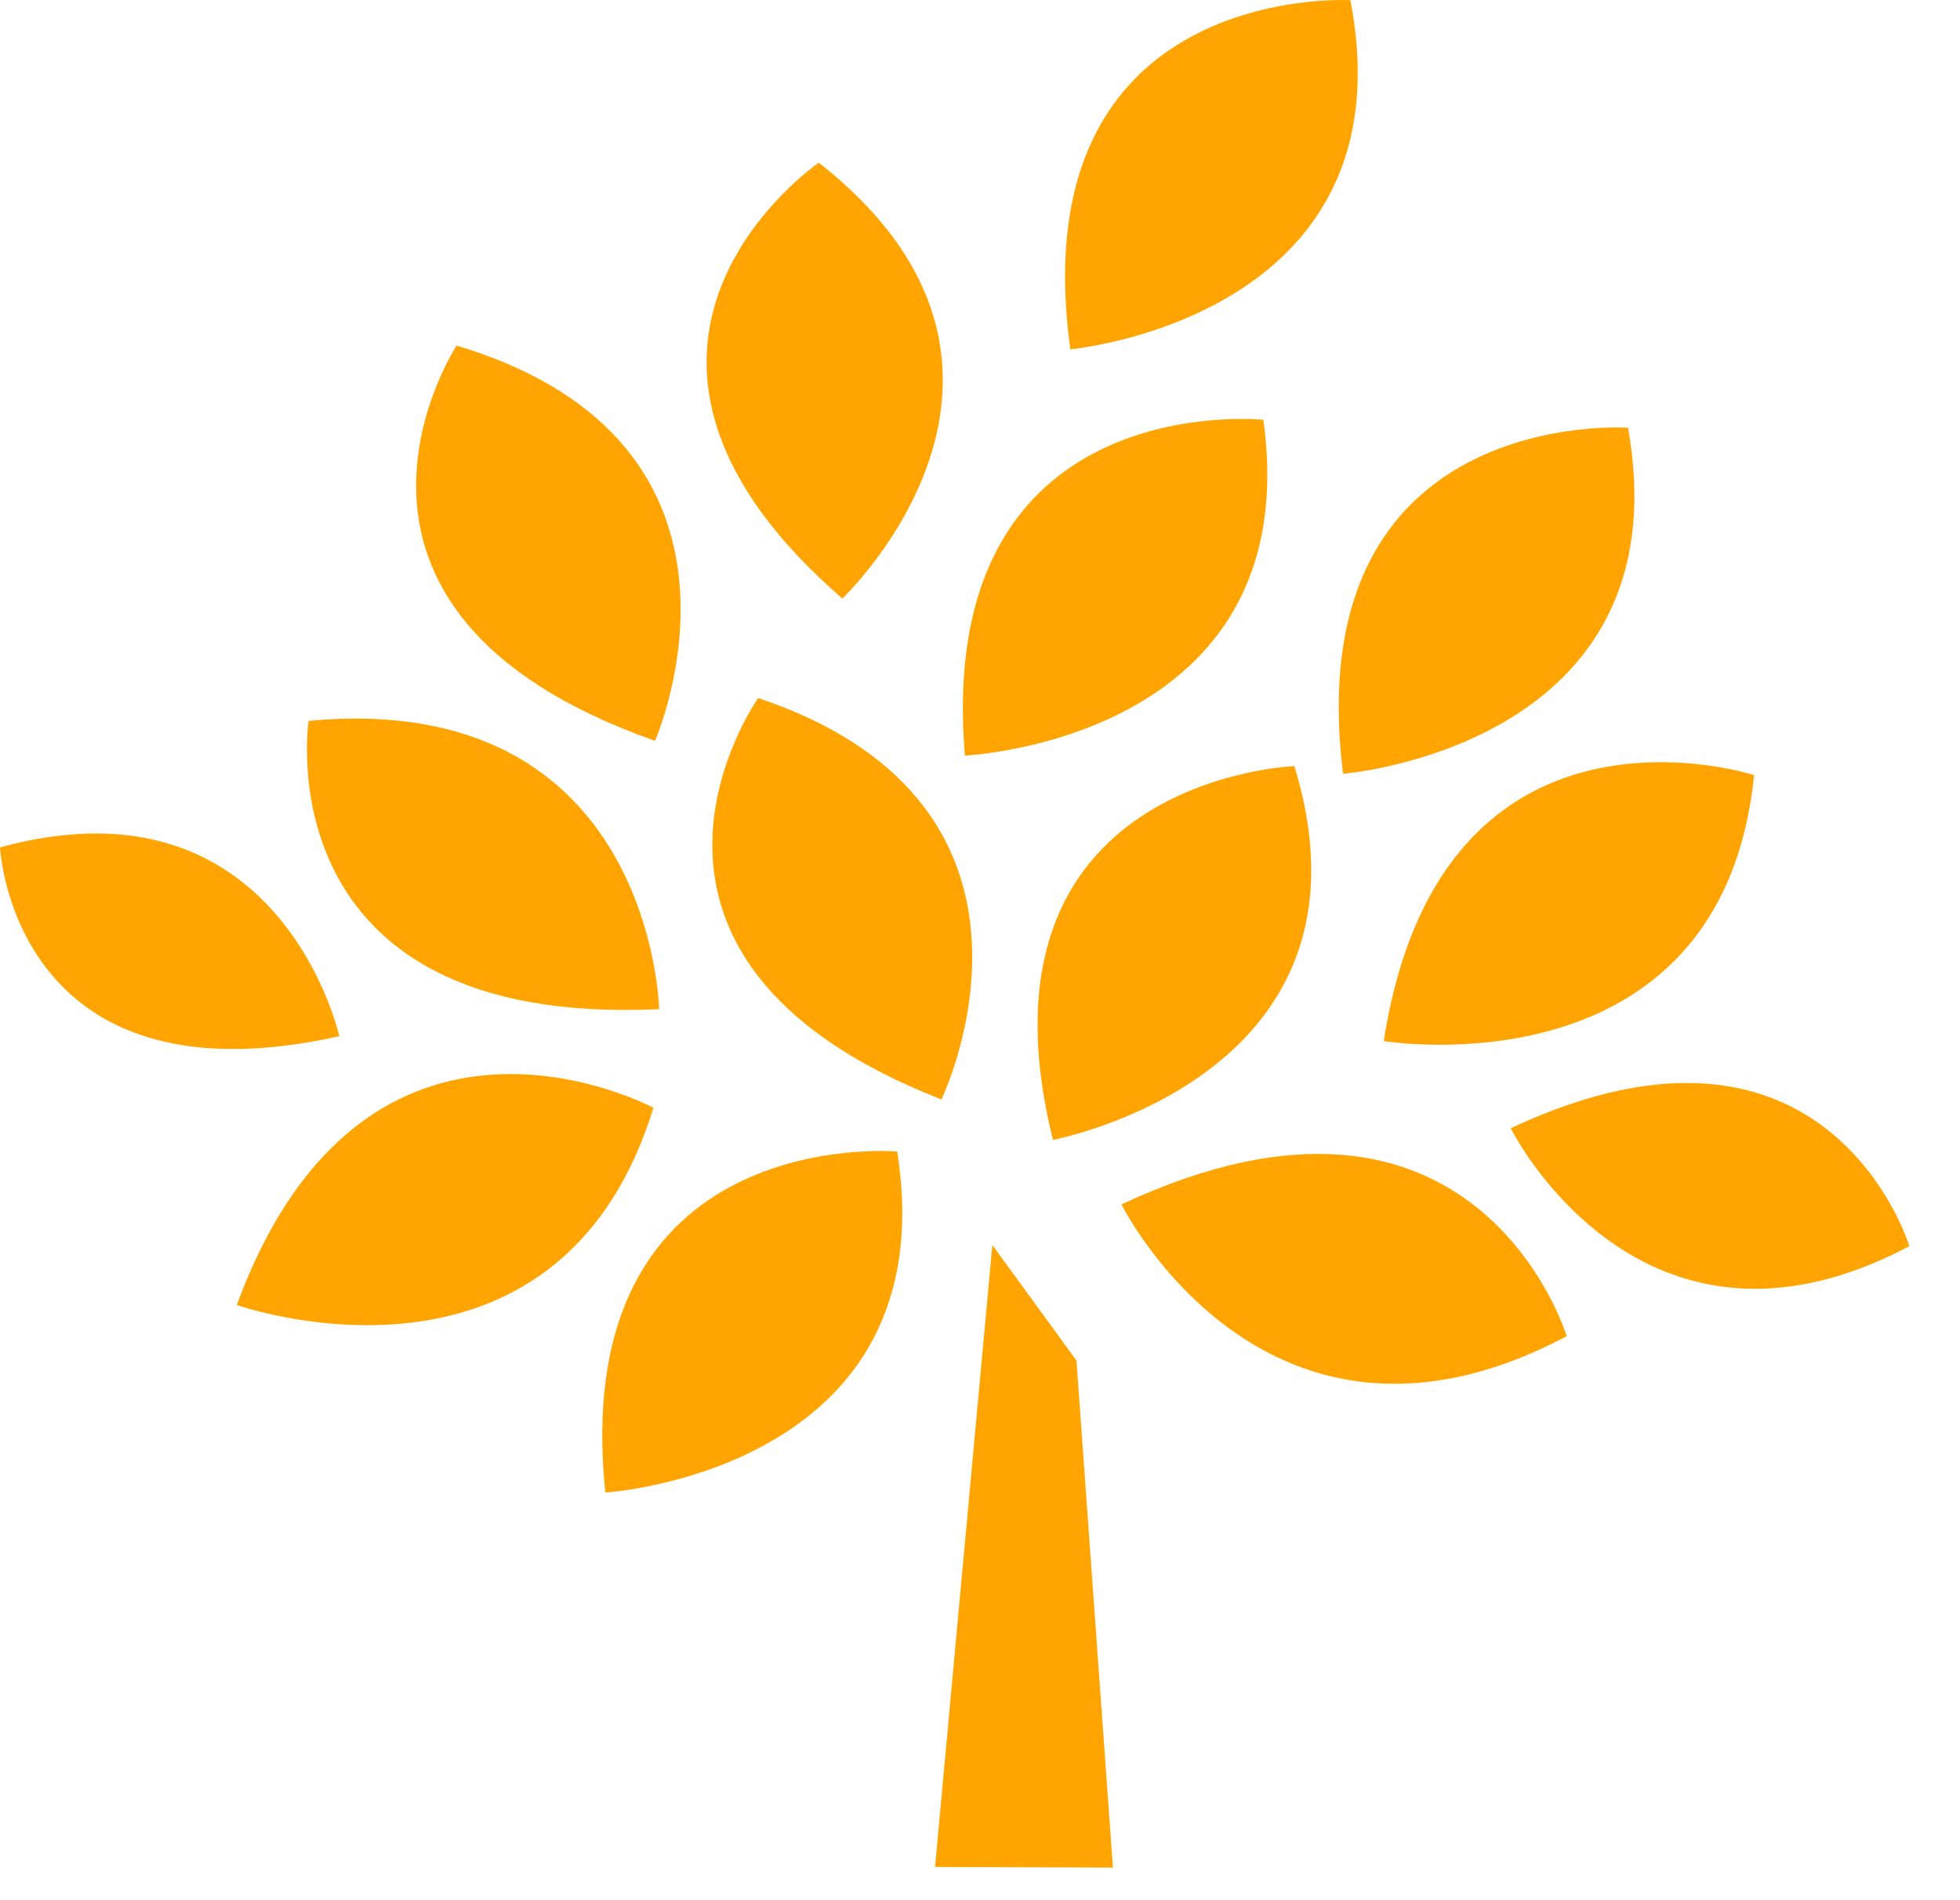
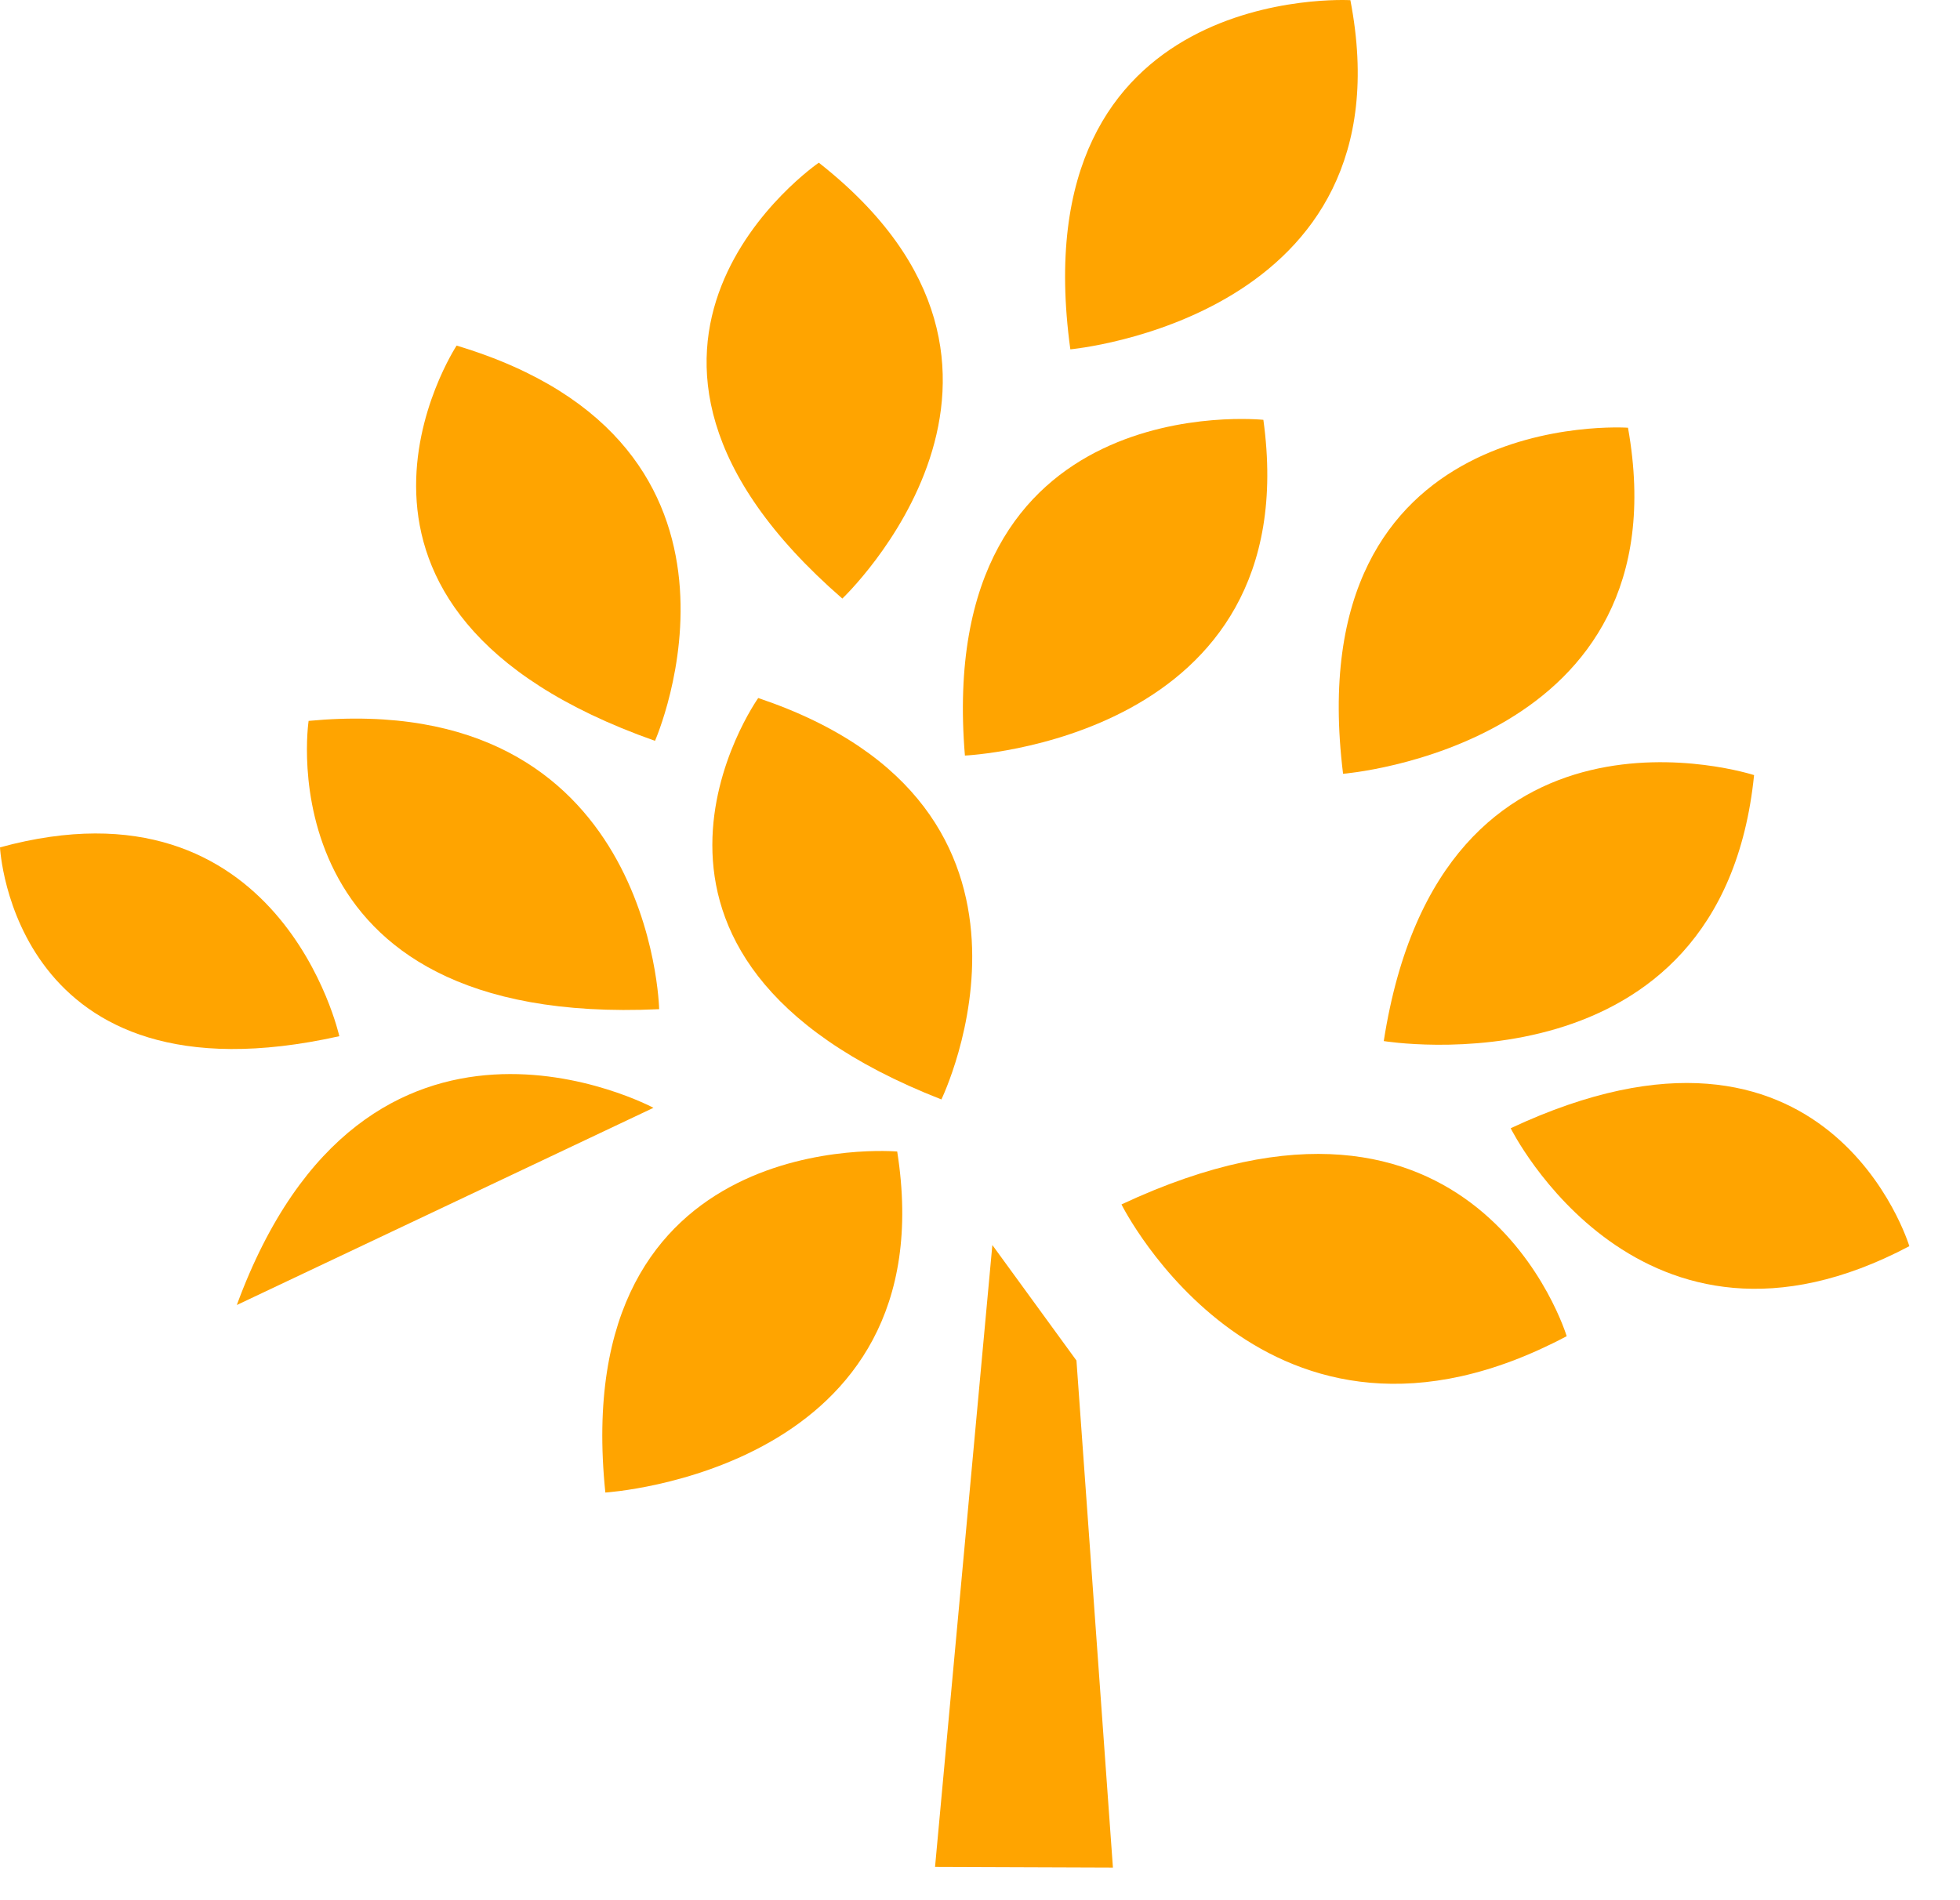
<svg xmlns="http://www.w3.org/2000/svg" width="33" height="32" viewBox="0 0 33 32" fill="none">
  <path d="M12.766 11.755C12.766 11.755 9.678 16.101 15.85 18.515C15.85 18.515 18.239 13.597 12.766 11.755Z" fill="#FFA400" />
-   <path d="M21.793 12.902C21.793 12.902 16.22 13.098 17.728 19.196C17.728 19.196 23.39 18.134 21.793 12.902Z" fill="#FFA400" />
  <path d="M13.786 2.74C13.786 2.74 9.282 5.82 14.182 10.08C14.182 10.08 18.239 6.238 13.786 2.74Z" fill="#FFA400" />
  <path d="M29.533 13.053C29.533 13.053 24.263 11.341 23.298 17.532C23.298 17.532 28.982 18.471 29.533 13.053Z" fill="#FFA400" />
  <path d="M15.106 19.392C15.106 19.392 9.552 18.904 10.192 25.135C10.192 25.135 15.953 24.776 15.106 19.392Z" fill="#FFA400" />
-   <path d="M11.002 18.656C11.002 18.656 6.165 16.056 3.987 21.977C3.987 21.977 9.389 23.885 11.002 18.656Z" fill="#FFA400" />
+   <path d="M11.002 18.656C11.002 18.656 6.165 16.056 3.987 21.977Z" fill="#FFA400" />
  <path d="M26.378 22.502C26.378 22.502 24.866 17.48 18.882 20.283C18.882 20.283 21.316 25.183 26.378 22.502Z" fill="#FFA400" />
  <path d="M32.147 20.986C32.147 20.986 30.794 16.489 25.435 19C25.435 19 27.613 23.386 32.147 20.986Z" fill="#FFA400" />
  <path d="M22.736 0.003C22.736 0.003 17.17 -0.322 18.021 5.883C18.021 5.883 23.767 5.358 22.736 0.003Z" fill="#FFA400" />
  <path d="M5.196 12.14C5.196 12.14 4.412 17.306 11.098 16.995C11.098 16.995 10.987 11.596 5.196 12.14Z" fill="#FFA400" />
  <path d="M0 14.27C0 14.27 0.211 18.678 5.713 17.45C5.713 17.45 4.722 12.979 0 14.27Z" fill="#FFA400" />
  <path d="M21.271 7.07C21.271 7.07 15.728 6.486 16.246 12.724C16.246 12.724 22.015 12.465 21.271 7.07Z" fill="#FFA400" />
  <path d="M27.41 7.203C27.41 7.203 21.844 6.815 22.613 13.031C22.613 13.031 28.368 12.573 27.41 7.203Z" fill="#FFA400" />
  <path d="M7.688 5.82C7.688 5.82 4.763 10.265 11.028 12.476C11.028 12.476 13.228 7.484 7.688 5.82Z" fill="#FFA400" />
  <path d="M16.708 20.967L15.743 31.44L18.738 31.451L18.124 22.912L16.708 20.967Z" fill="#FFA400" />
</svg>